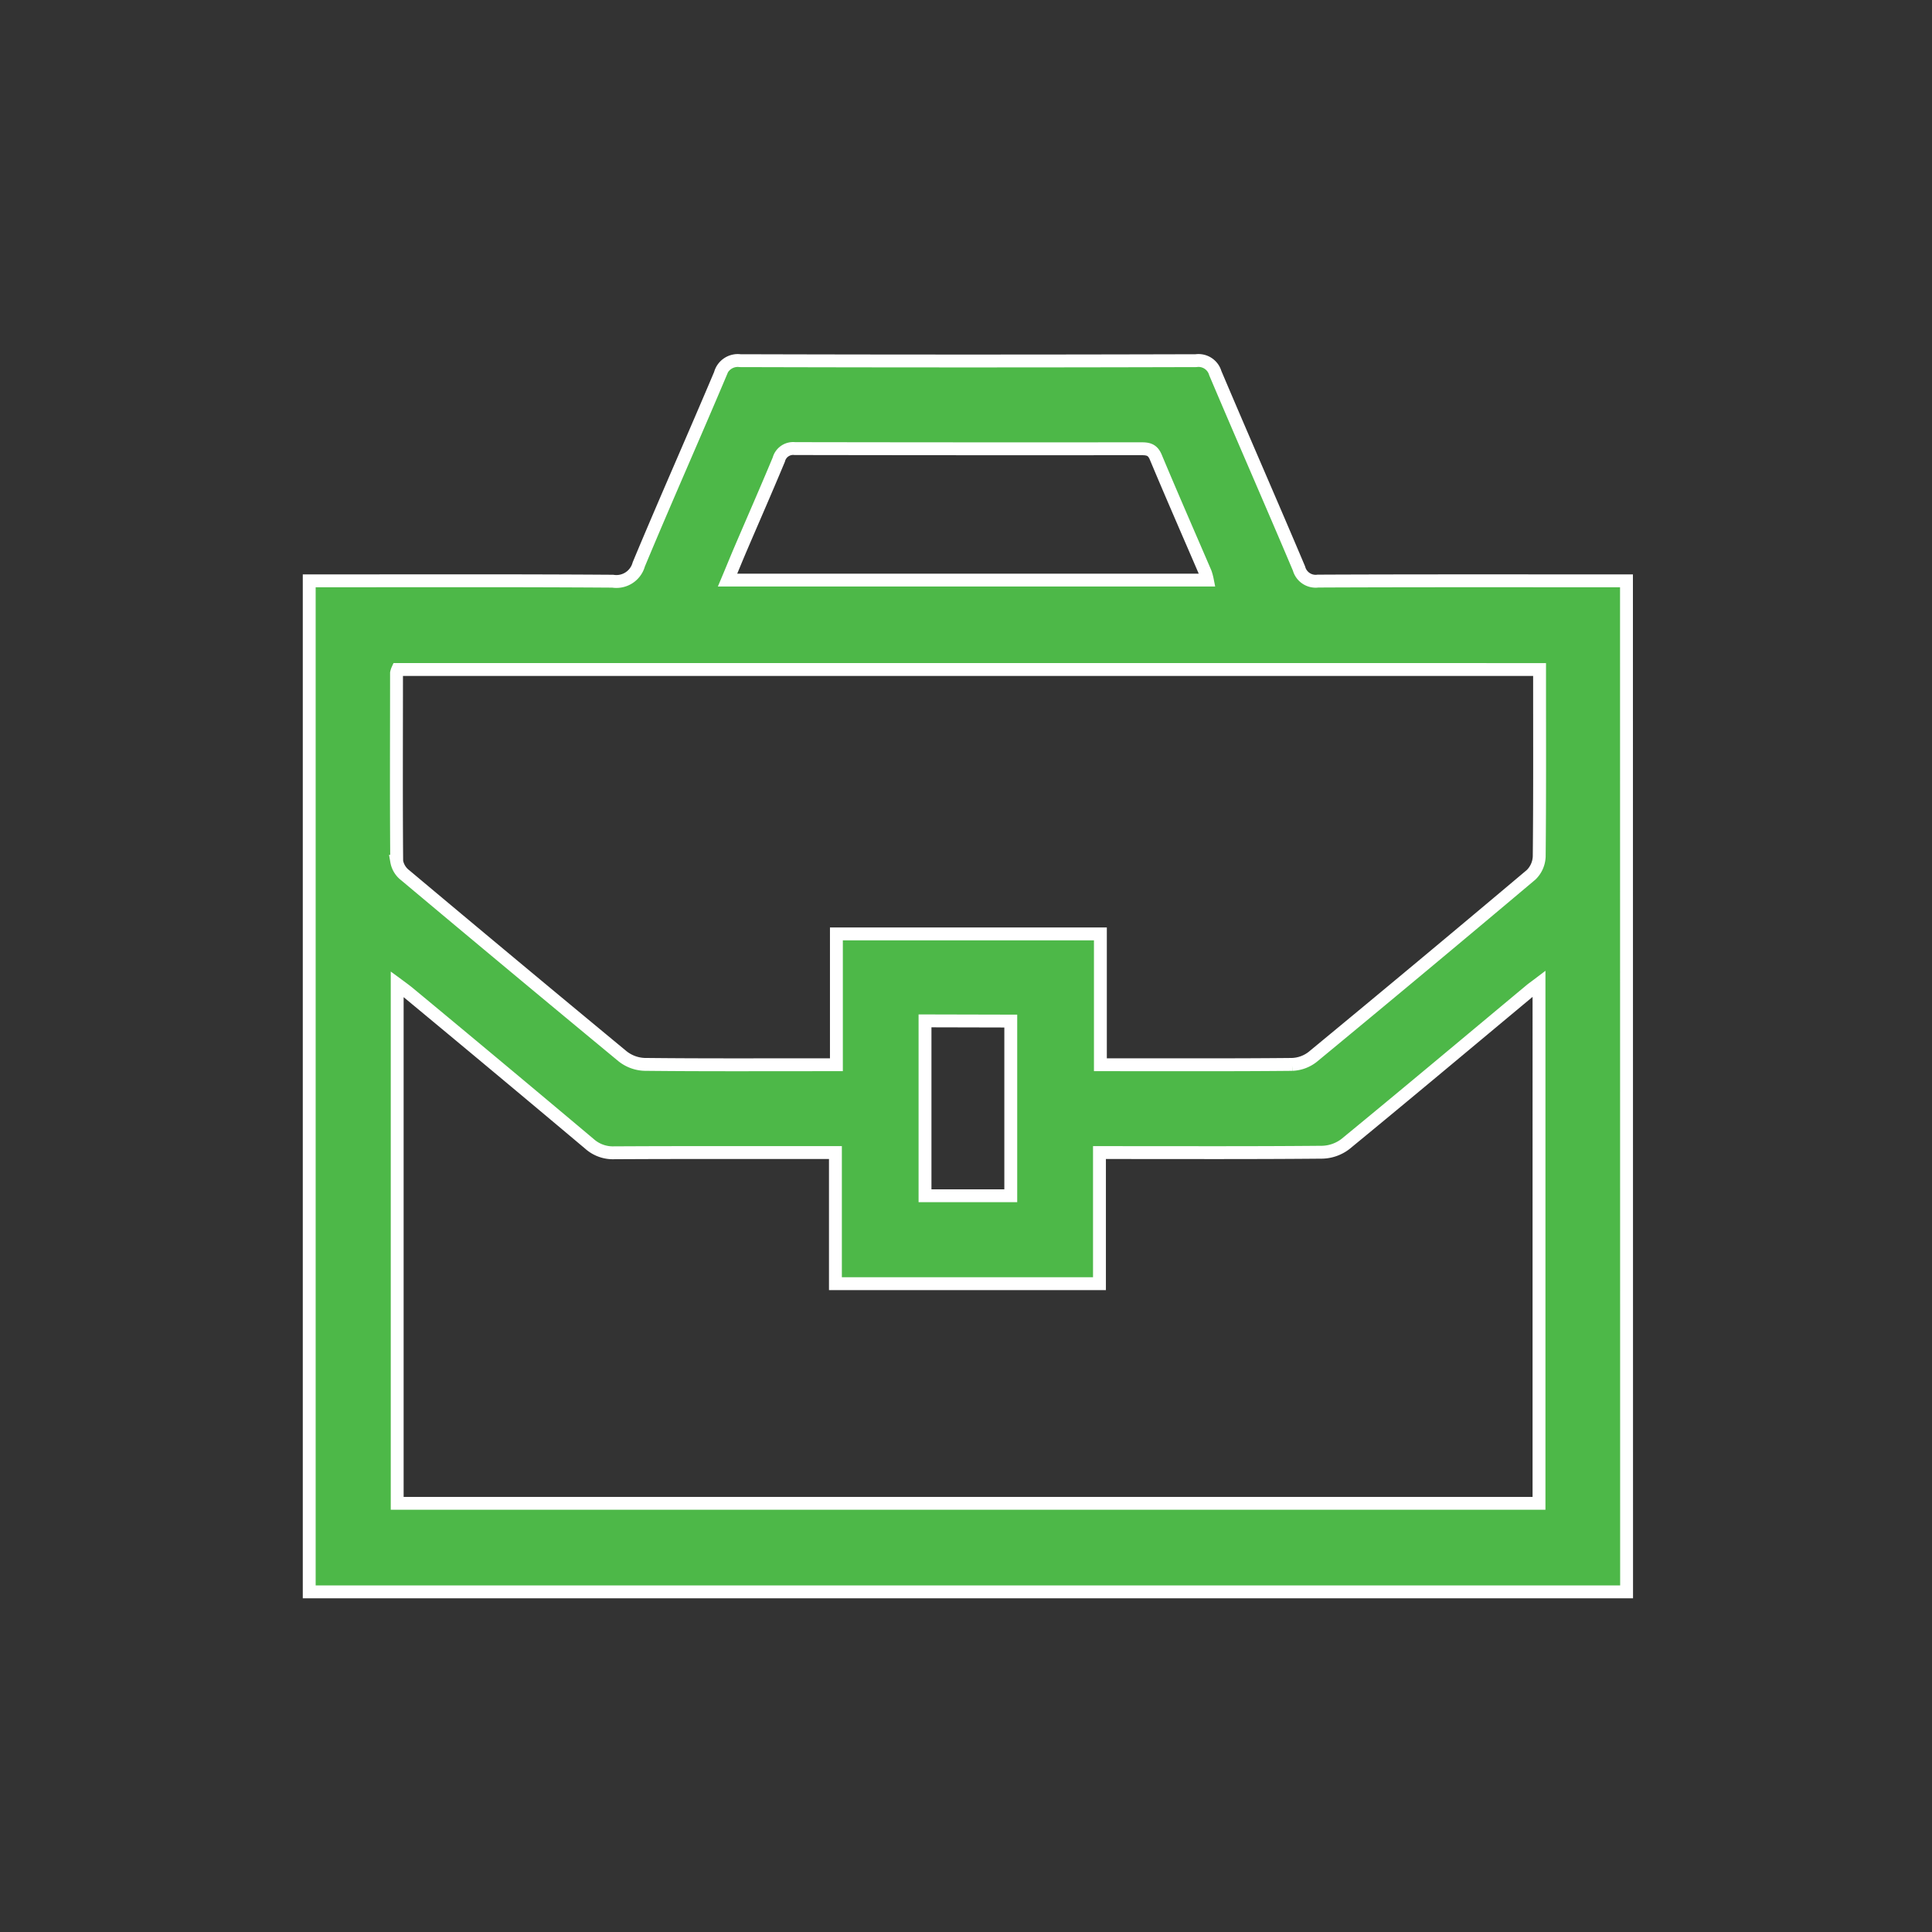
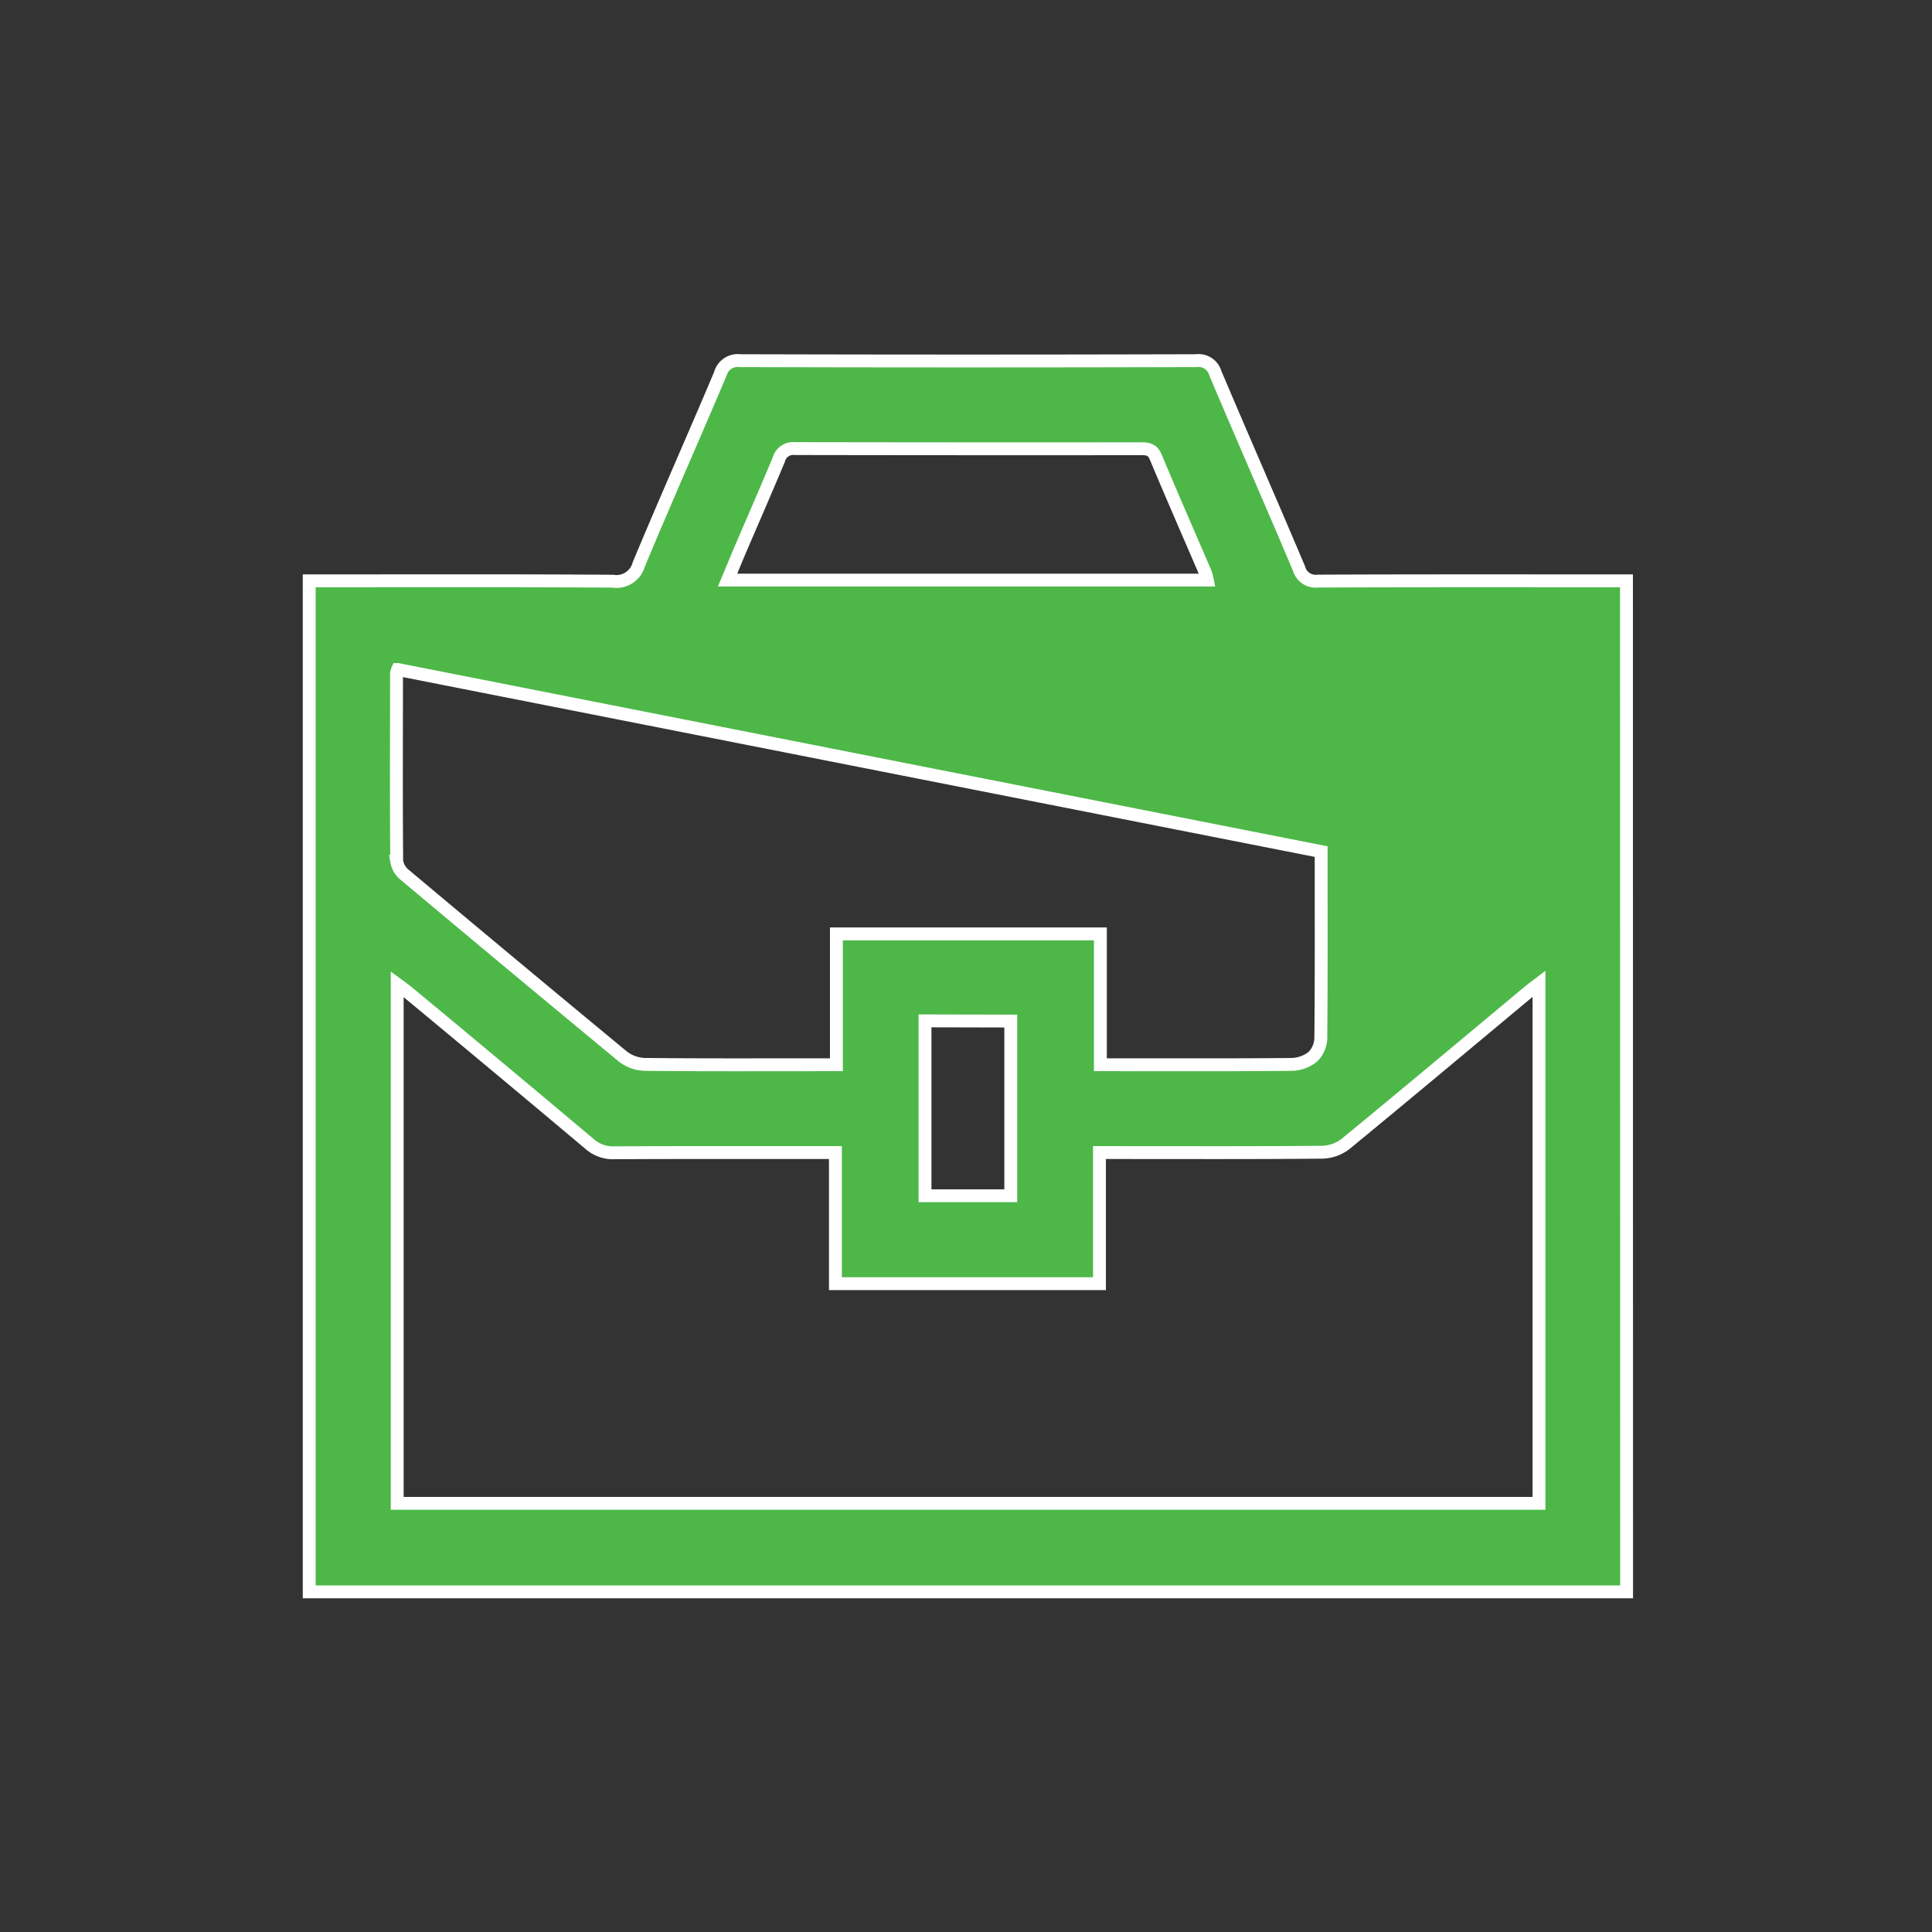
<svg xmlns="http://www.w3.org/2000/svg" width="75" height="75" viewBox="0 0 75 75">
  <rect x="0" y="0" width="75" height="75" fill="#333333" stroke="none" />
  <g id="Grupo_649" data-name="Grupo 649" transform="translate(-1075 -1675)">
-     <rect id="Rectángulo_49" data-name="Rectángulo 49" width="75" height="75" transform="translate(1075 1675)" fill="none" />
    <g id="Grupo_639" data-name="Grupo 639" transform="translate(1967.444 1432.819)">
-       <path id="Trazado_252" data-name="Trazado 252" d="M-829.3,303.978h-51.14V264.729h.582c3.733,0,7.466-.012,11.2.014a.9.9,0,0,0,1.01-.649c1.031-2.474,2.12-4.923,3.163-7.392a.705.705,0,0,1,.773-.52q8.852.025,17.7,0a.678.678,0,0,1,.745.482c1.073,2.533,2.179,5.052,3.25,7.586a.67.67,0,0,0,.737.489c3.786-.017,7.573-.01,11.359-.01h.617Zm-3.4-23.607c-.162.123-.25.183-.331.251-2.39,1.991-4.774,3.991-7.178,5.965a1.543,1.543,0,0,1-.9.323c-2.684.025-5.369.014-8.054.014h-.6v5.089h-10.25v-5.089c-2.9,0-5.745-.007-8.589.008a1.366,1.366,0,0,1-.958-.345q-3.51-2.952-7.042-5.878c-.126-.1-.261-.2-.423-.319v20.15H-832.7Zm-44.307-12.2a.627.627,0,0,0-.044.137c0,2.436-.013,4.872.007,7.308a.869.869,0,0,0,.33.542q4.208,3.53,8.441,7.03a1.458,1.458,0,0,0,.845.312c2.258.025,4.515.014,6.773.014h.68v-5.079h10.248v5.079h.508c2.311,0,4.622.01,6.933-.013a1.375,1.375,0,0,0,.8-.292q4.258-3.512,8.479-7.068a1.045,1.045,0,0,0,.315-.708c.023-2.258.014-4.516.014-6.775v-.486ZM-864.2,264.7h18.625a2.148,2.148,0,0,0-.074-.277c-.645-1.5-1.3-2.994-1.93-4.5-.126-.3-.312-.322-.576-.322q-6.717.006-13.435-.006a.575.575,0,0,0-.62.425c-.491,1.18-1.005,2.349-1.508,3.524C-863.876,263.916-864.027,264.289-864.2,264.7Zm7.665,17.111V288.6h3.329v-6.781Z" fill="#4db848" stroke="#fff" stroke-width="0.5" />
+       <path id="Trazado_252" data-name="Trazado 252" d="M-829.3,303.978h-51.14V264.729h.582c3.733,0,7.466-.012,11.2.014a.9.9,0,0,0,1.01-.649c1.031-2.474,2.12-4.923,3.163-7.392a.705.705,0,0,1,.773-.52q8.852.025,17.7,0a.678.678,0,0,1,.745.482c1.073,2.533,2.179,5.052,3.25,7.586a.67.67,0,0,0,.737.489c3.786-.017,7.573-.01,11.359-.01h.617Zm-3.4-23.607c-.162.123-.25.183-.331.251-2.39,1.991-4.774,3.991-7.178,5.965a1.543,1.543,0,0,1-.9.323c-2.684.025-5.369.014-8.054.014h-.6v5.089h-10.25v-5.089c-2.9,0-5.745-.007-8.589.008a1.366,1.366,0,0,1-.958-.345q-3.51-2.952-7.042-5.878c-.126-.1-.261-.2-.423-.319v20.15H-832.7Zm-44.307-12.2a.627.627,0,0,0-.044.137c0,2.436-.013,4.872.007,7.308a.869.869,0,0,0,.33.542q4.208,3.53,8.441,7.03a1.458,1.458,0,0,0,.845.312c2.258.025,4.515.014,6.773.014h.68v-5.079h10.248v5.079h.508c2.311,0,4.622.01,6.933-.013a1.375,1.375,0,0,0,.8-.292a1.045,1.045,0,0,0,.315-.708c.023-2.258.014-4.516.014-6.775v-.486ZM-864.2,264.7h18.625a2.148,2.148,0,0,0-.074-.277c-.645-1.5-1.3-2.994-1.93-4.5-.126-.3-.312-.322-.576-.322q-6.717.006-13.435-.006a.575.575,0,0,0-.62.425c-.491,1.18-1.005,2.349-1.508,3.524C-863.876,263.916-864.027,264.289-864.2,264.7Zm7.665,17.111V288.6h3.329v-6.781Z" fill="#4db848" stroke="#fff" stroke-width="0.5" />
    </g>
  </g>
</svg>